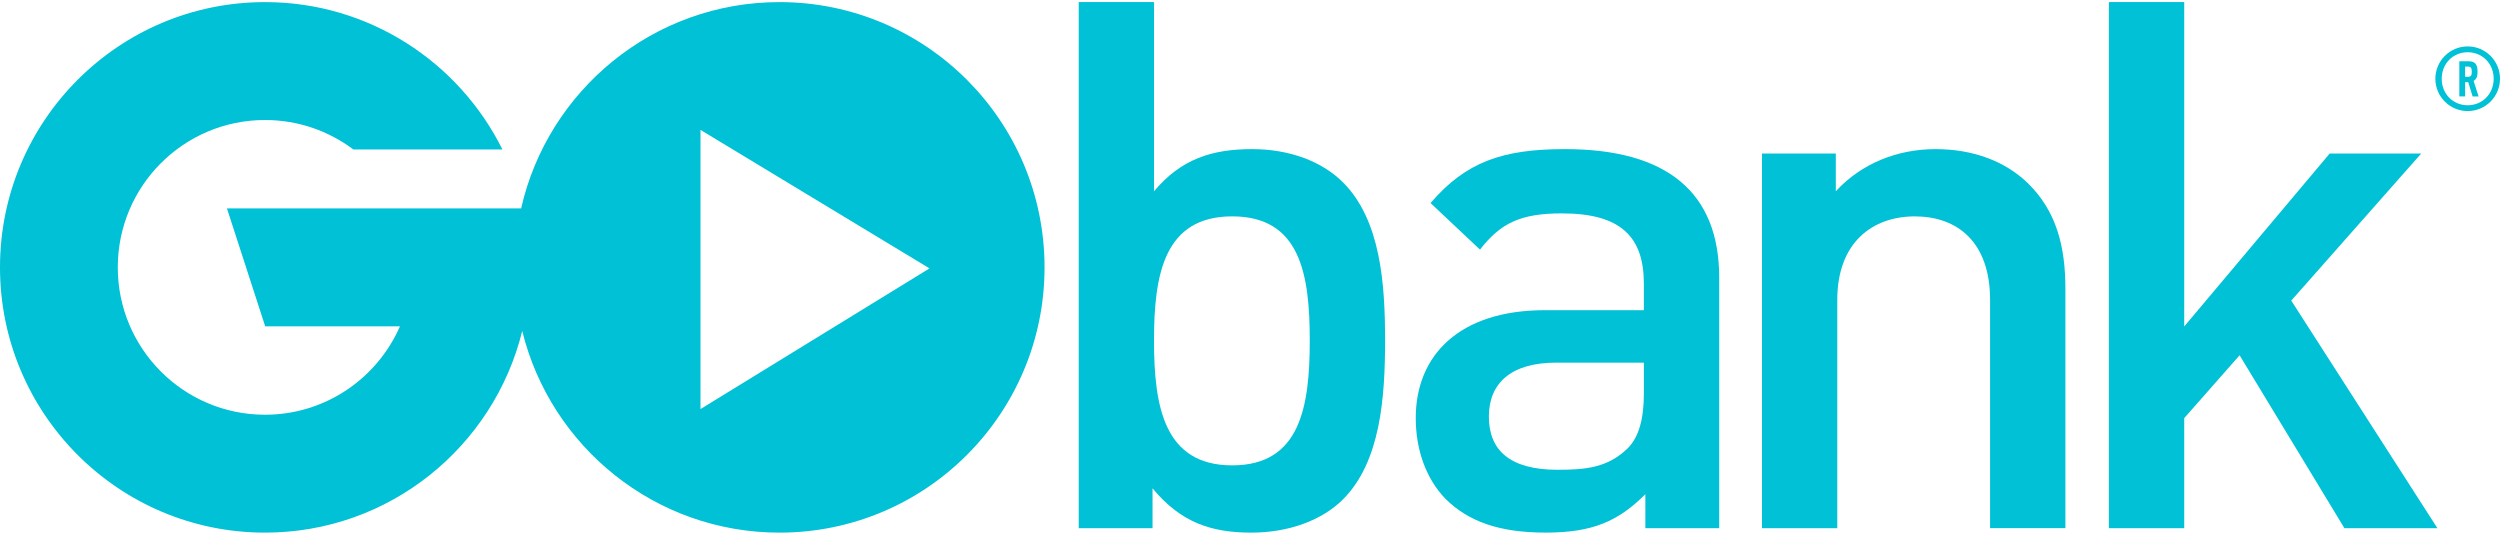
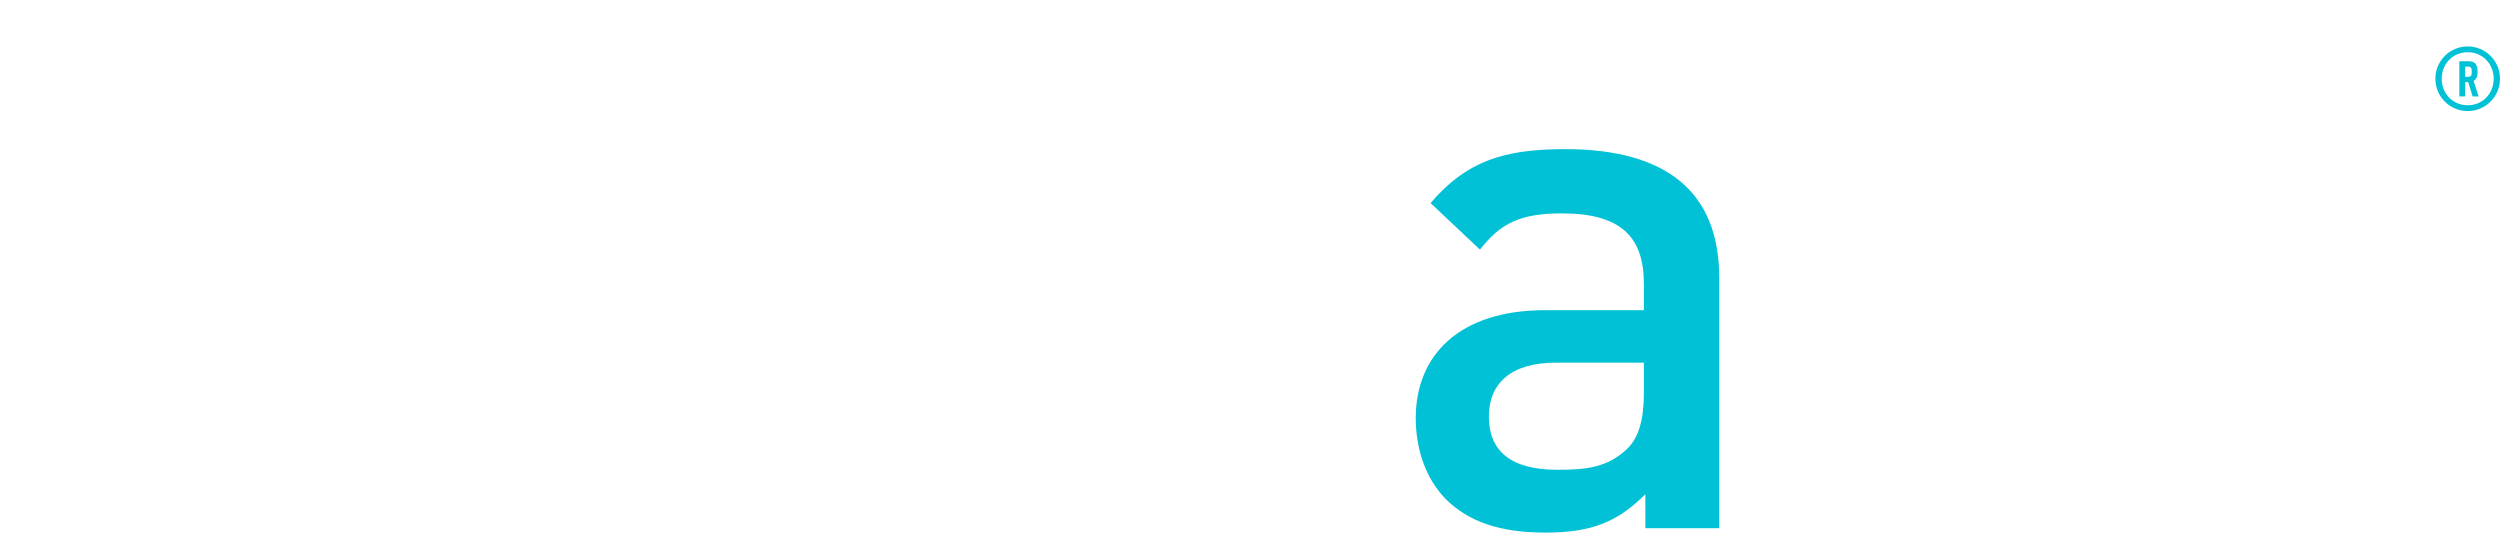
<svg xmlns="http://www.w3.org/2000/svg" version="1.1" id="Layer_1" x="0px" y="0px" viewBox="0 0 600 128" style="enable-background:new 0 0 600 128;" xml:space="preserve">
  <style type="text/css">
	.st0{fill:#00C1D5;}
</style>
  <g>
-     <path class="st0" d="M322.32,119.848c-4.962,4.962-12.934,7.982-21.97,7.982   c-9.741,0-17.014-2.478-23.74-10.639v9.573h-17.717V0.5h18.074v45.398   c6.553-7.804,13.994-10.109,23.562-10.109c9.037,0,16.83,3.014,21.792,7.982   c9.037,9.043,10.098,24.293,10.098,37.946   C332.417,95.371,331.351,110.805,322.32,119.848z M295.738,51.927   c-16.299,0-18.778,13.832-18.778,29.791s2.478,29.97,18.778,29.97   c16.299,0,18.605-14.011,18.605-29.97C314.343,65.759,312.043,51.927,295.738,51.927z   " />
    <path class="st0" d="M394.885,126.764v-8.161c-6.553,6.564-12.755,9.221-23.919,9.221   c-11.159,0-18.599-2.663-24.097-8.155c-4.605-4.789-7.089-11.7-7.089-19.33   c0-15.077,10.455-25.895,31.008-25.895h23.74v-6.38   c0-11.348-5.671-16.852-19.665-16.852c-9.919,0-14.709,2.311-19.665,8.691   l-11.867-11.17c8.501-9.93,17.36-12.945,32.247-12.945   c24.628,0,37.031,10.461,37.031,30.857v60.118h-17.722V126.764z M394.534,87.037   h-21.083c-10.628,0-16.121,4.789-16.121,12.945s5.135,12.766,16.478,12.766   c6.91,0,12.051-0.53,16.83-5.141c2.657-2.663,3.896-6.916,3.896-13.302v-7.268   H394.534z" />
-     <path class="st0" d="M477.621,126.764V71.972c0-14.011-7.971-20.039-18.069-20.039   s-18.605,6.207-18.605,20.039v54.793H422.878V36.856h17.717v9.043   c6.202-6.737,14.882-10.109,23.919-10.109c9.216,0,16.835,3.014,22.149,8.155   c6.905,6.737,9.032,15.25,9.032,25.359v57.455h-18.074V126.764z" />
-     <path class="st0" d="M562.662,126.764l-25.158-41.496l-13.291,15.077v26.419h-18.074V0.5   h18.074v77.852l34.904-41.496h21.965l-31.181,35.289l35.077,54.62H562.662z" />
  </g>
  <g>
    <path class="st0" d="M592.247,26.657c-4.287,0-7.759-3.472-7.759-7.759   s3.472-7.759,7.759-7.759S600,14.611,600,18.898S596.528,26.657,592.247,26.657z    M592.247,12.535c-3.517,0-6.235,2.724-6.235,6.364s2.724,6.364,6.235,6.364   c3.517,0,6.235-2.724,6.235-6.364S595.758,12.535,592.247,12.535z M593.425,23.14   l-1.049-3.427h-0.748v3.427h-1.39v-8.44h2.227c0.709,0,1.245,0.173,1.585,0.514   c0.43,0.452,0.558,1.094,0.558,1.993c0,0.837-0.084,1.412-0.536,1.887   c-0.106,0.128-0.257,0.24-0.407,0.324l1.2,3.729h-1.44V23.14z M592.995,16.202   c-0.128-0.128-0.302-0.212-0.536-0.212h-0.837v2.445h0.837   c0.234,0,0.407-0.089,0.536-0.218c0.212-0.234,0.234-0.558,0.234-1.005   C593.229,16.777,593.184,16.436,592.995,16.202z" />
  </g>
  <g>
    <g>
-       <path class="st0" d="M187.074,0.506c-30.26,0-55.574,21.167-62.004,49.512H95.988H54.469    l9.177,28.295H95.993c-5.454,12.487-17.901,21.223-32.387,21.223    c-19.514,0-35.339-15.836-35.339-35.367c0-19.537,15.819-35.367,35.339-35.367    c7.954,0,15.295,2.635,21.195,7.072h35.78    C110.171,14.918,88.574,0.506,63.606,0.506C28.479,0.506,0,29.007,0,64.168    c0,35.155,28.479,63.662,63.606,63.662c29.863,0,54.893-20.62,61.731-48.396    c6.832,27.781,31.879,48.396,61.748,48.396c35.133,0,63.607-28.507,63.607-63.662    C250.686,29.007,222.207,0.506,187.074,0.506z M168.118,98.179V31.173l54.966,33.241    L168.118,98.179z" />
-     </g>
+       </g>
  </g>
</svg>